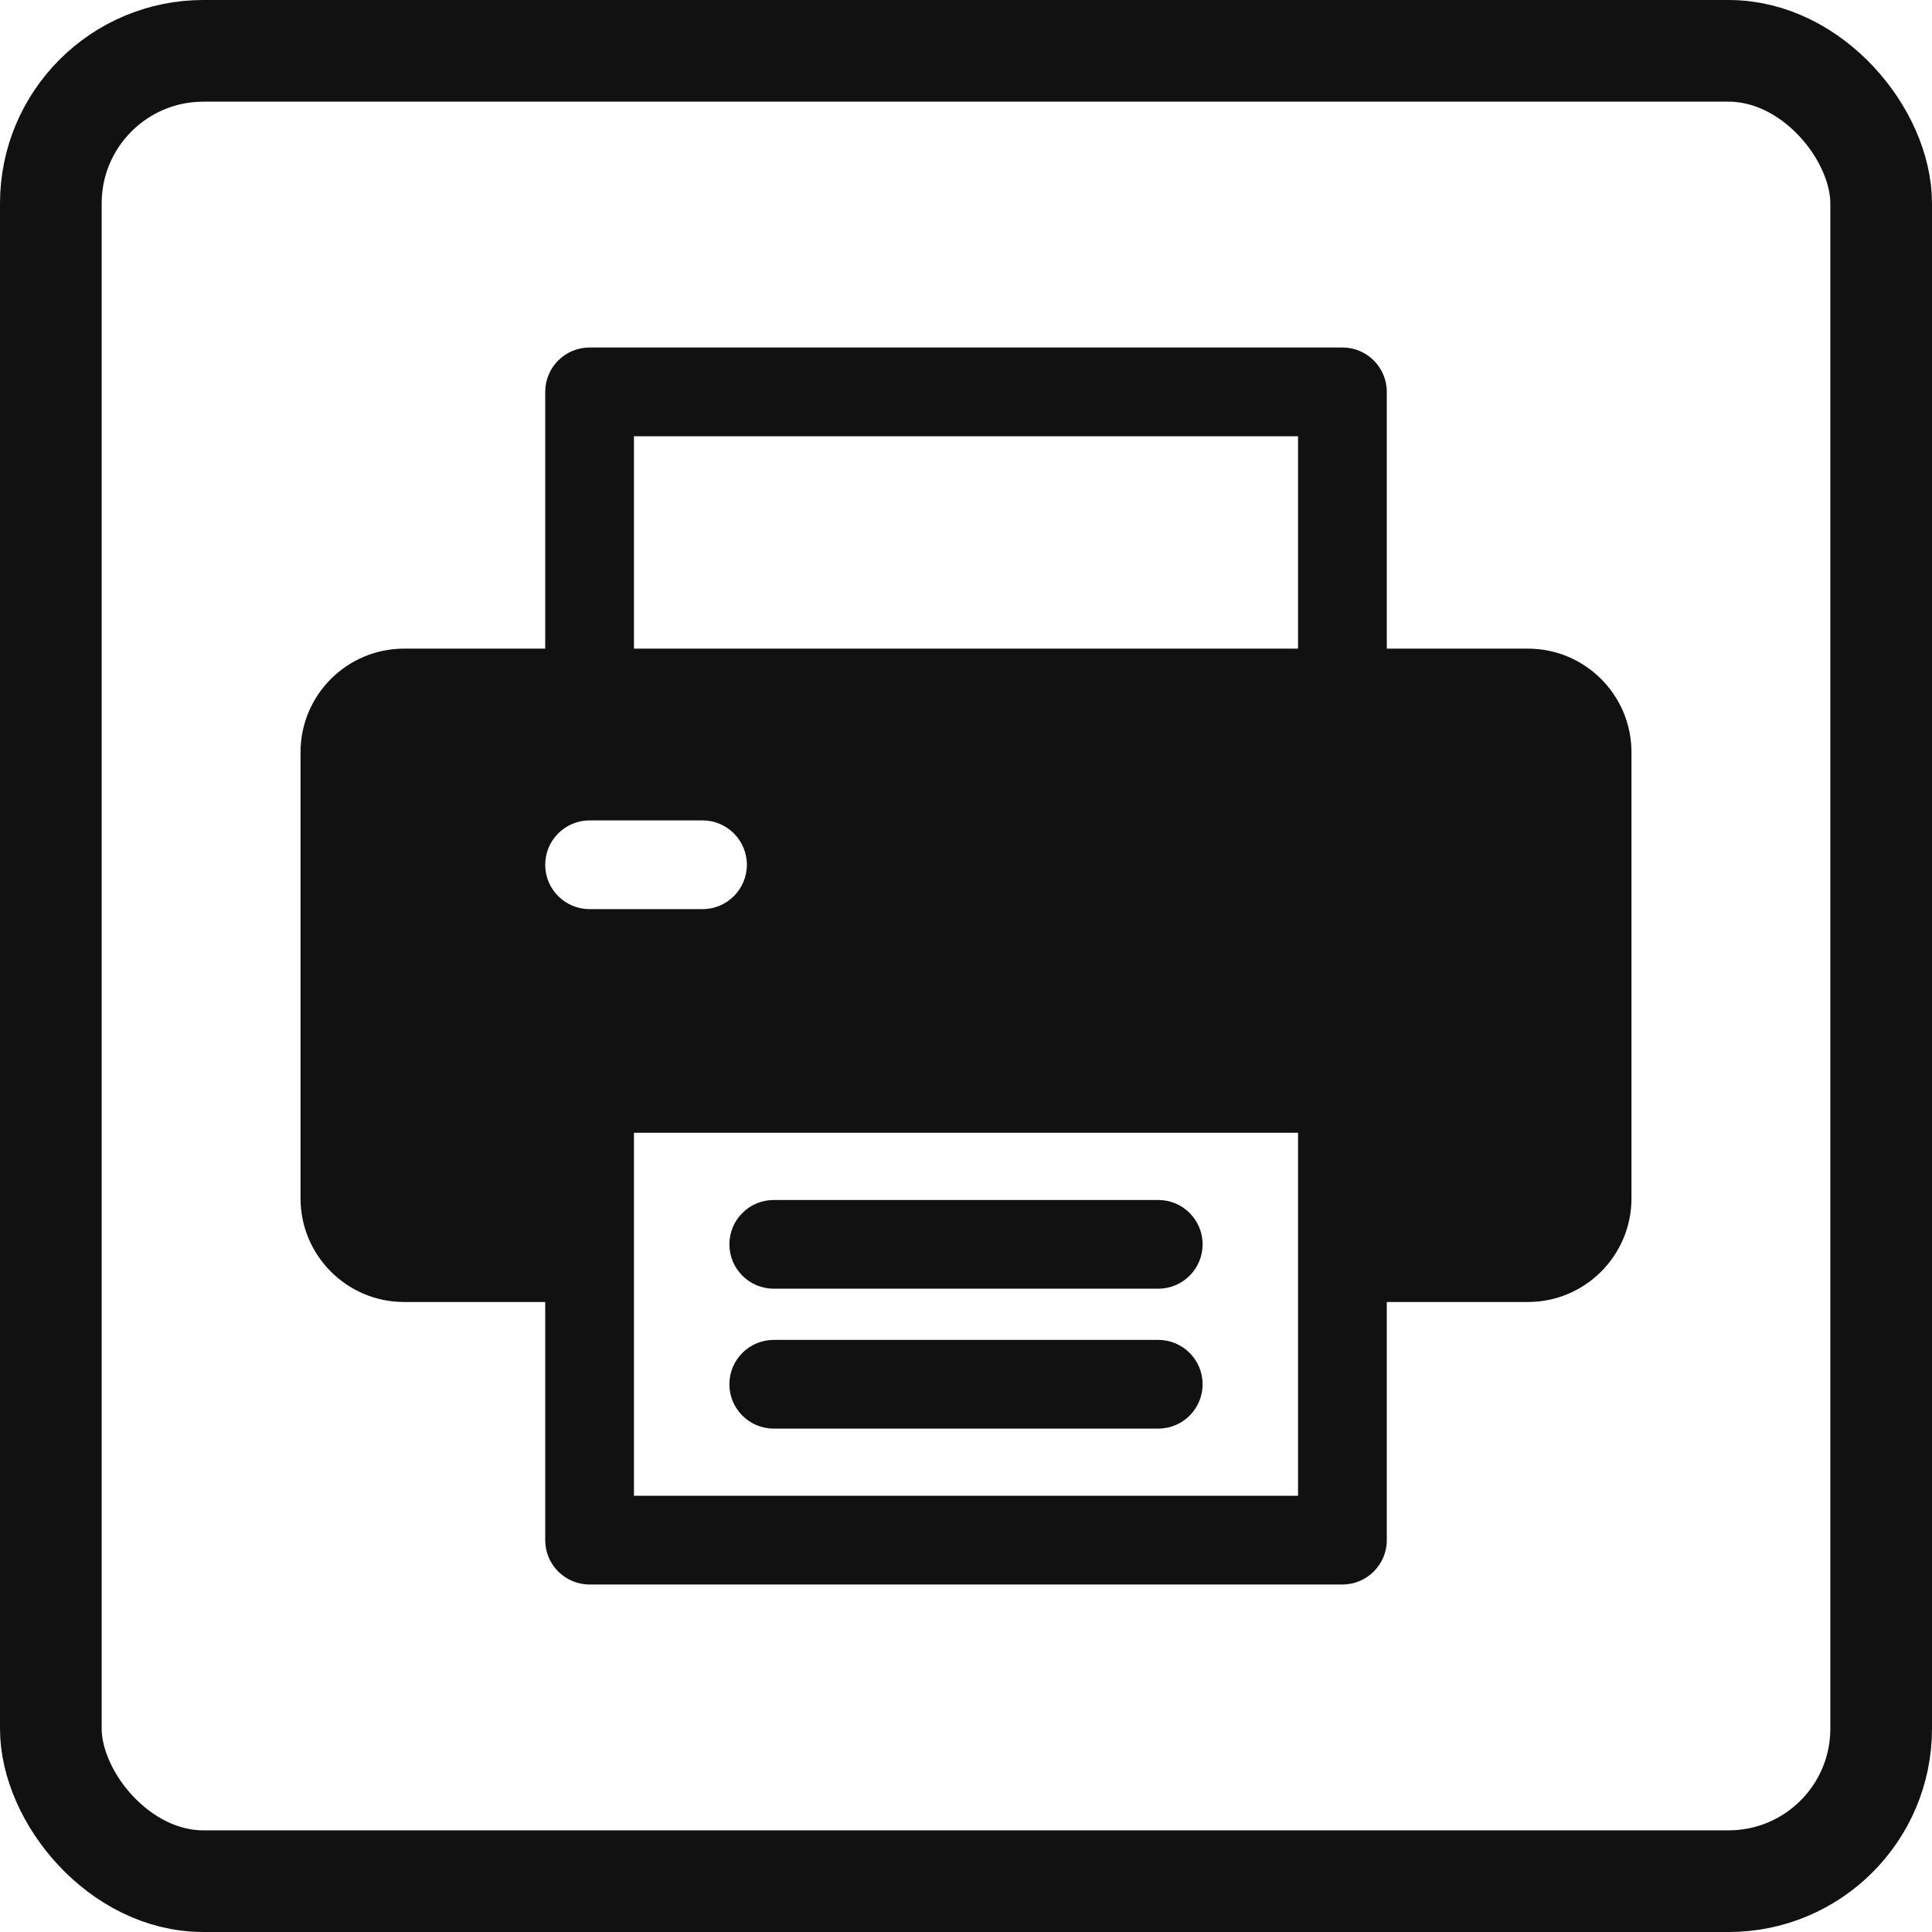
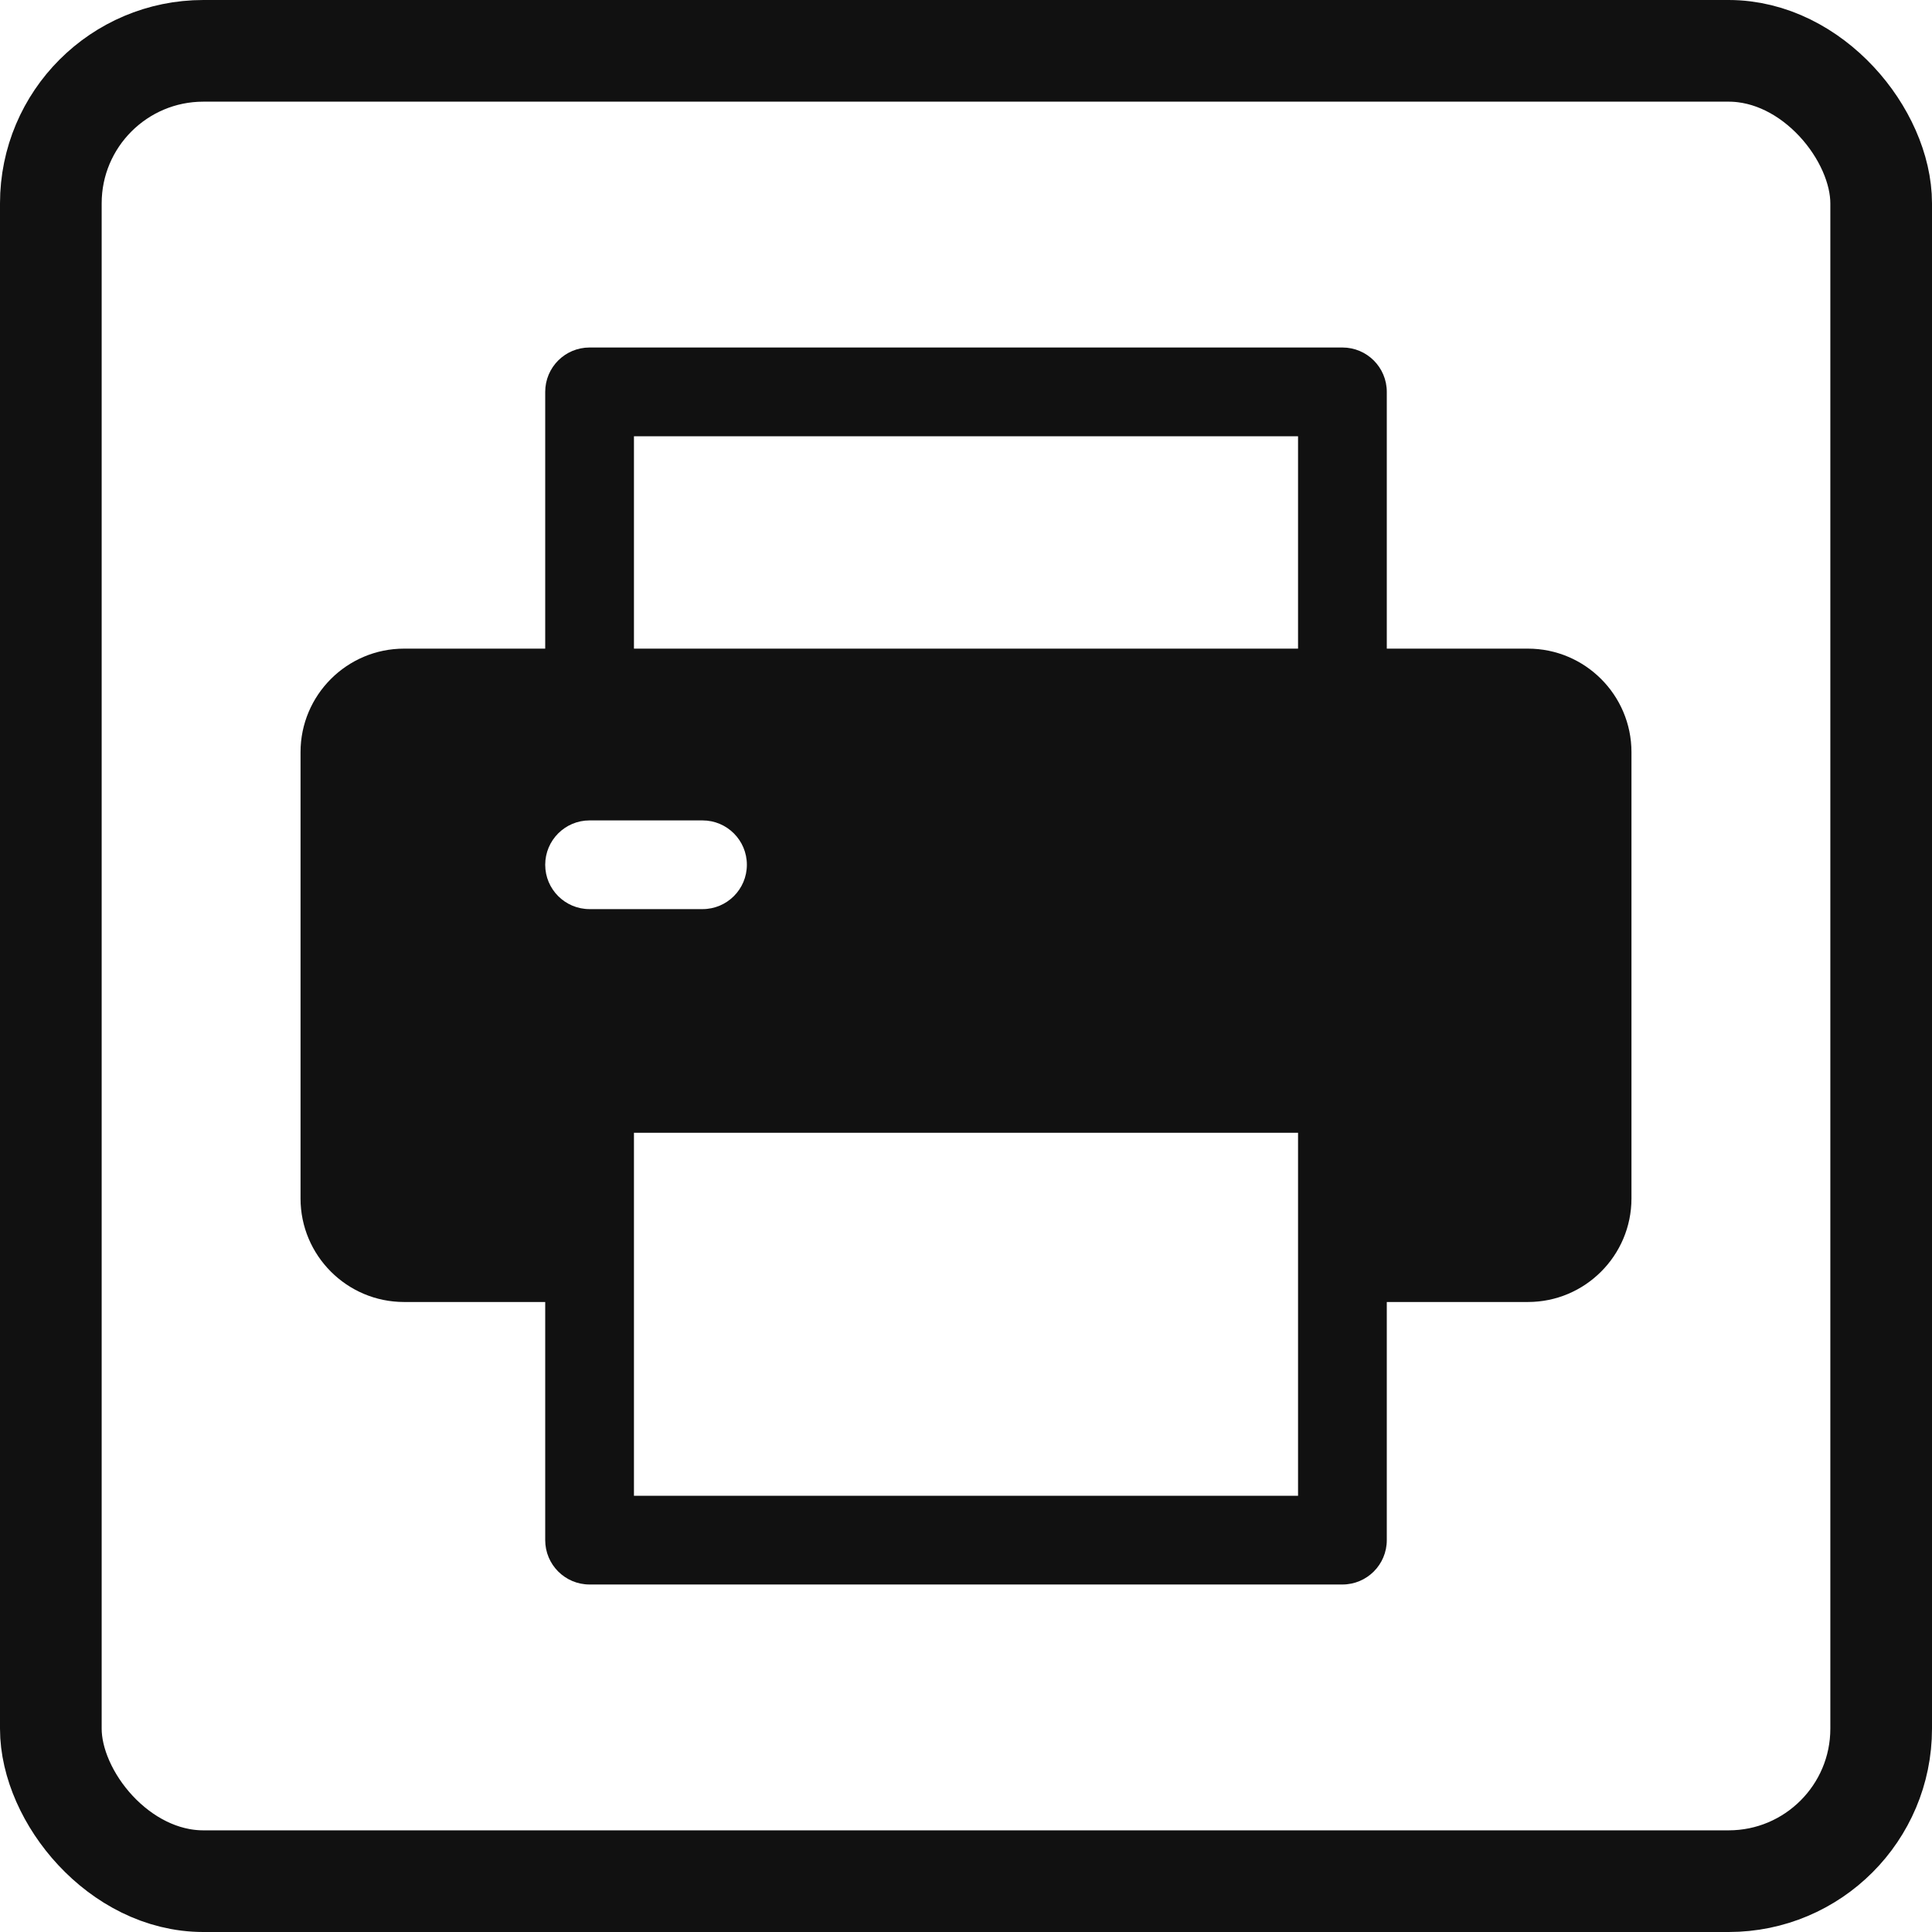
<svg xmlns="http://www.w3.org/2000/svg" width="45" height="45" viewBox="0 0 45 45" fill="none">
  <rect x="1.184" y="1.184" width="42.632" height="42.632" rx="3.553" stroke="#111111" stroke-width="2.368" />
-   <path d="M18.022 31.209H26.978C27.549 31.209 28.011 31.671 28.011 32.242C28.011 32.813 27.549 33.275 26.978 33.275H18.022C17.452 33.275 16.989 32.813 16.989 32.242C16.989 31.671 17.452 31.209 18.022 31.209Z" fill="#111111" />
-   <path d="M18.022 27.95H26.978C27.549 27.95 28.011 28.412 28.011 28.983C28.011 29.554 27.549 30.016 26.978 30.016H18.022C17.452 30.016 16.989 29.554 16.989 28.983C16.989 28.412 17.452 27.95 18.022 27.95Z" fill="#111111" />
  <path d="M9.411 15.108H12.699V9.127C12.699 8.556 13.162 8.094 13.732 8.094H31.268C31.838 8.094 32.301 8.556 32.301 9.127V15.108H35.589C36.918 15.108 38 16.189 38 17.519V27.915C38 29.244 36.918 30.326 35.589 30.326H32.301V35.873C32.301 36.444 31.838 36.906 31.267 36.906H13.732C13.162 36.906 12.699 36.444 12.699 35.873V30.326H9.411C8.082 30.326 7 29.244 7 27.915V17.519C7 16.189 8.082 15.108 9.411 15.108ZM30.234 10.161H14.766V15.108H30.234V10.161ZM14.766 34.84H30.234C30.234 34.638 30.234 26.635 30.234 26.385H14.766C14.766 26.642 14.766 34.645 14.766 34.84ZM13.732 21.175H16.363C16.933 21.175 17.396 20.713 17.396 20.142C17.396 19.571 16.933 19.109 16.363 19.109H13.732C13.162 19.109 12.699 19.571 12.699 20.142C12.699 20.713 13.162 21.175 13.732 21.175Z" fill="#111111" />
</svg>